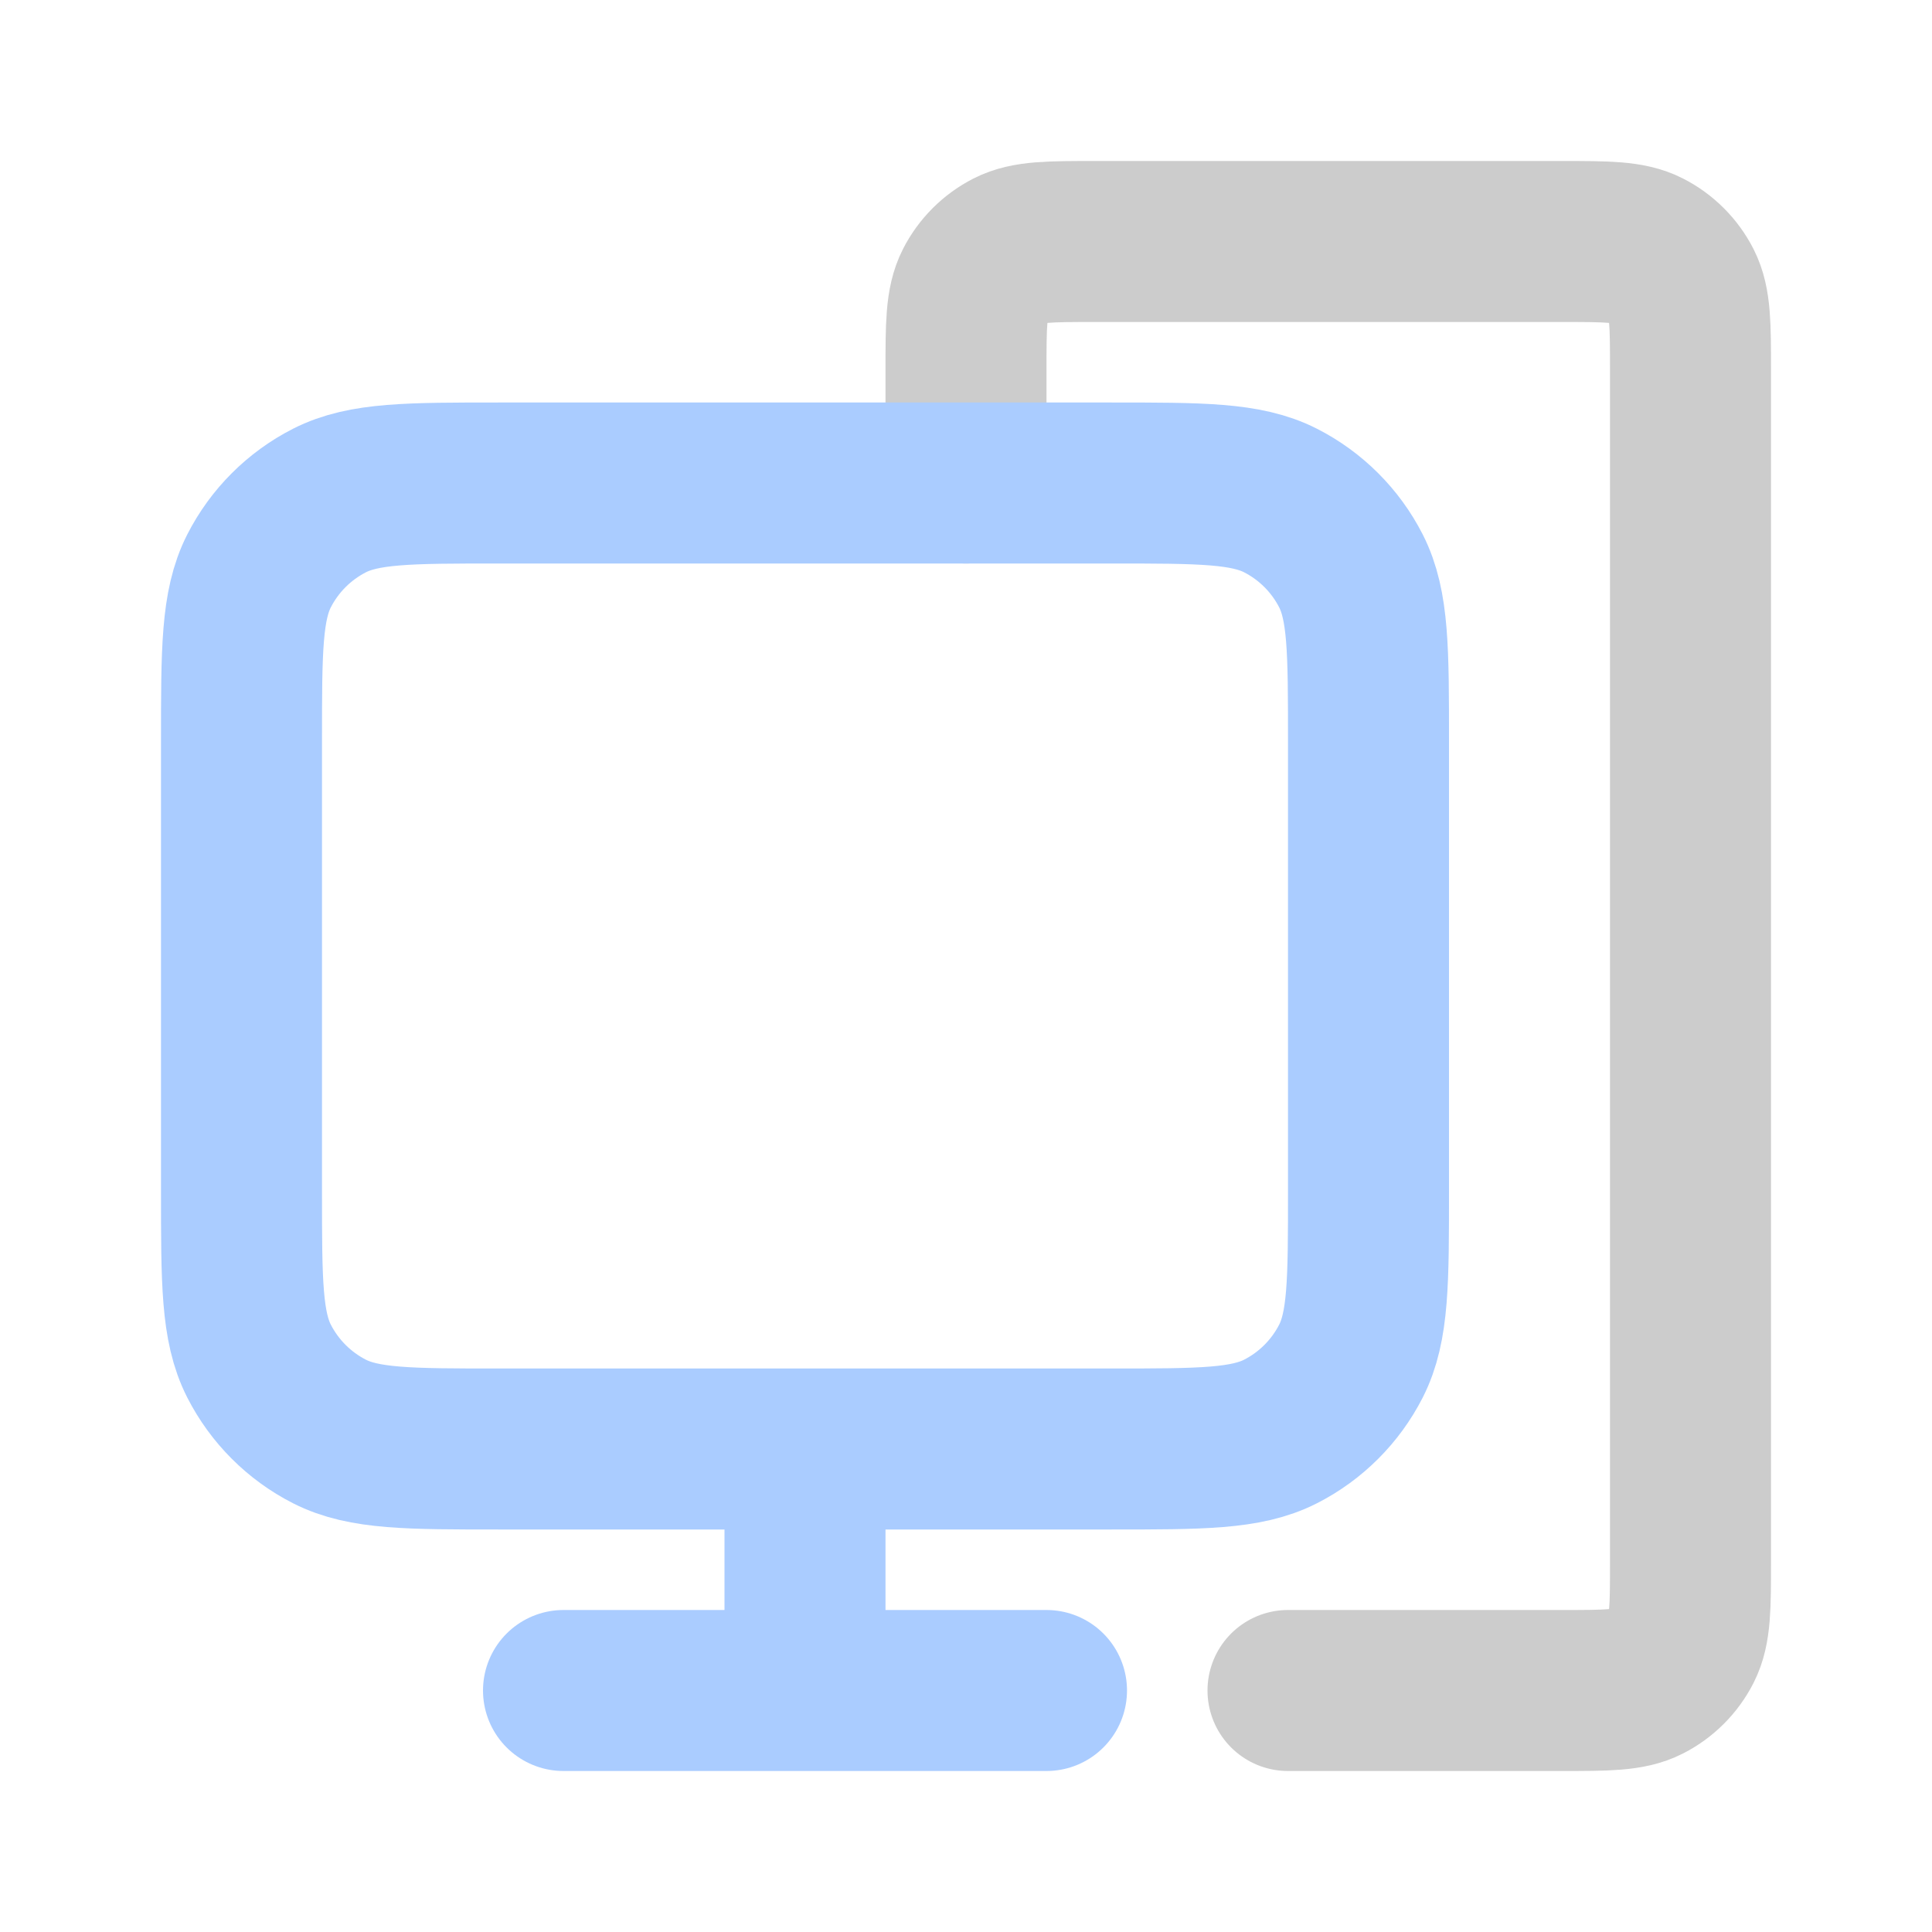
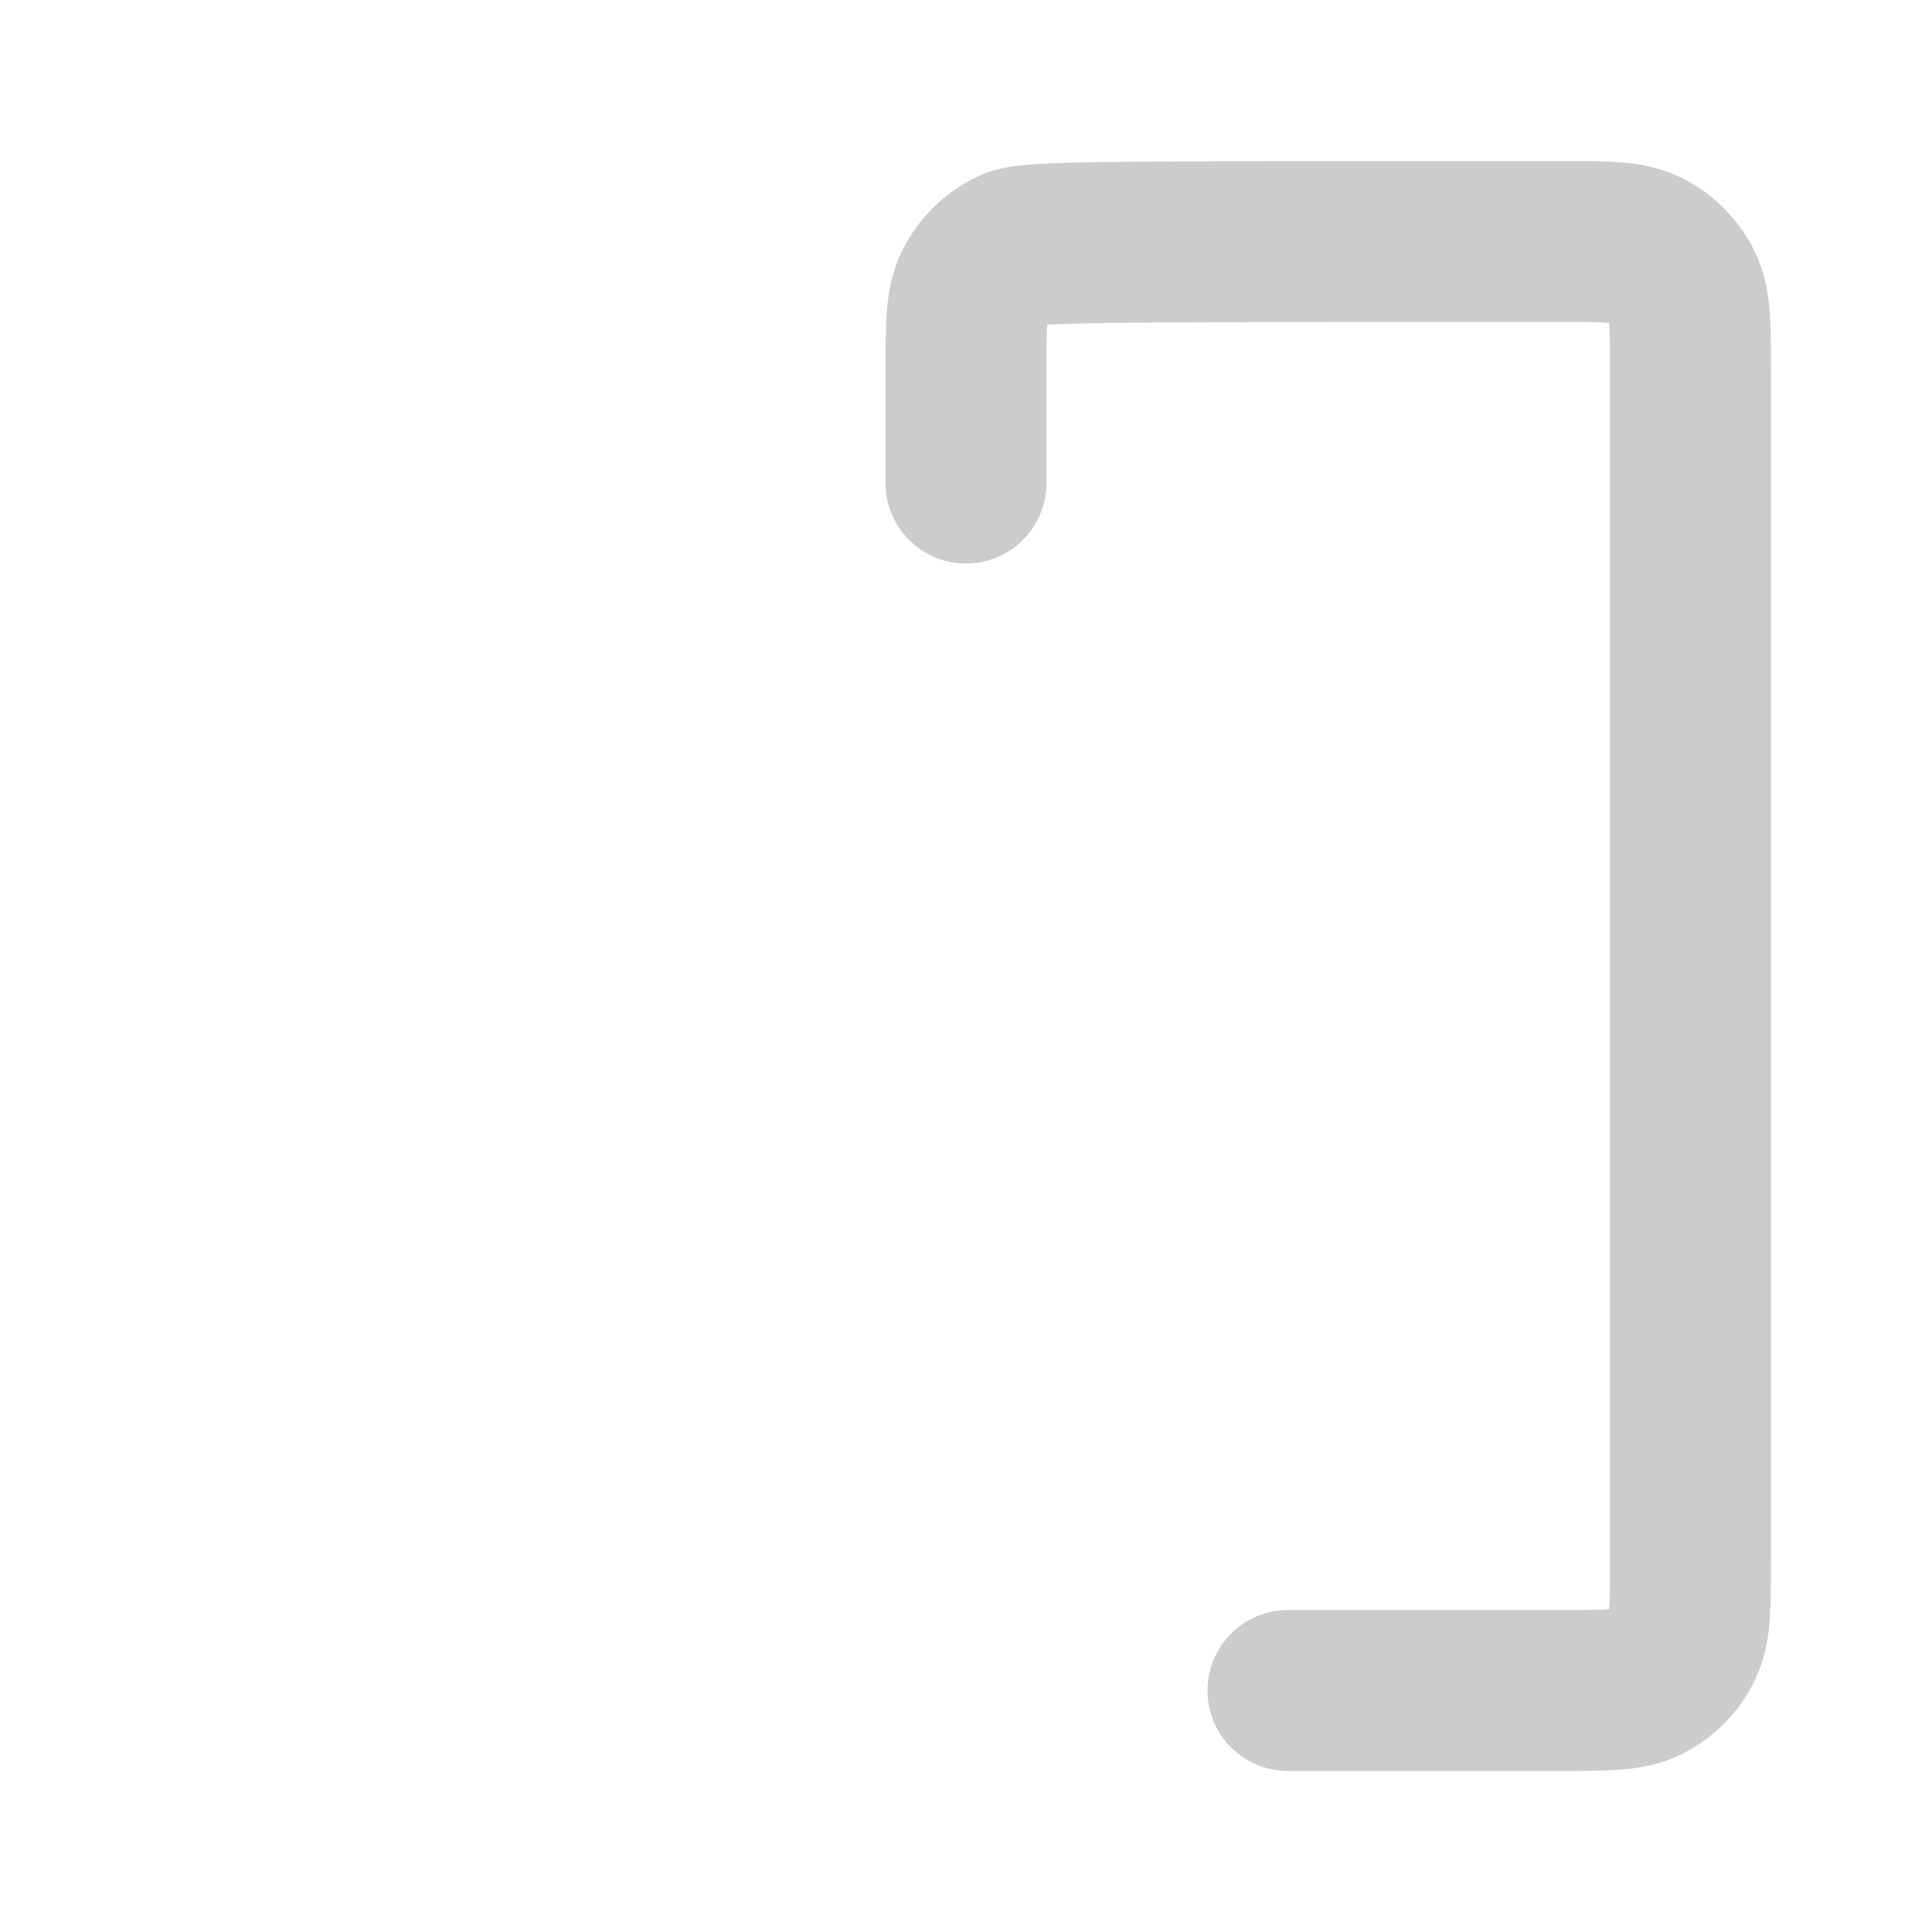
<svg xmlns="http://www.w3.org/2000/svg" xmlns:ns1="http://sodipodi.sourceforge.net/DTD/sodipodi-0.dtd" xmlns:ns2="http://www.inkscape.org/namespaces/inkscape" width="18px" height="18px" viewBox="0 0 24 24" fill="none" version="1.1" id="svg1" ns1:docname="desktop.svg" ns2:version="1.3.2 (091e20e, 2023-11-25, custom)">
  <defs id="defs1" />
  <ns1:namedview id="namedview1" pagecolor="#ffffff" bordercolor="#000000" borderopacity="0.25" ns2:showpageshadow="2" ns2:pageopacity="0.0" ns2:pagecheckerboard="0" ns2:deskcolor="#d1d1d1" ns2:zoom="83.722222" ns2:cx="9" ns2:cy="9" ns2:window-width="3200" ns2:window-height="1721" ns2:window-x="-9" ns2:window-y="-9" ns2:window-maximized="1" ns2:current-layer="svg1" />
-   <path d="m 16,21 h 3.4 c 0.56,0 0.84,0 1.054,-0.109 0.188,-0.096 0.341,-0.249 0.437,-0.437 C 21,20.24 21,19.96 21,19.4 V 4.6 C 21,4.04 21,3.76 20.891,3.546 20.795,3.358 20.642,3.205 20.454,3.109 20.24,3 19.96,3 19.4,3 H 13.6 C 13.04,3 12.76,3 12.546,3.109 12.358,3.205 12.205,3.358 12.109,3.546 12,3.76 12,4.04 12,4.6 V 6" stroke="#cccccc" stroke-width="2" stroke-linecap="round" id="path3" style="display:inline" ns2:label="Desktop" ns1:nodetypes="csssssccssccsc" />
-   <path d="m 10,18 v 3 m -3,0 h 6 M 6.2,18 h 7.6 c 1.12,0 1.68,0 2.108,-0.218 0.376,-0.192 0.682,-0.498 0.874,-0.874 C 17,16.48 17,15.92 17,14.8 V 9.2 C 17,8.08 17,7.52 16.782,7.092 16.59,6.716 16.284,6.41 15.908,6.218 15.48,6 14.92,6 13.8,6 H 6.2 C 5.08,6 4.52,6 4.092,6.218 3.716,6.41 3.41,6.716 3.218,7.092 3,7.52 3,8.08 3,9.2 v 5.6 c 0,1.12 0,1.68 0.218,2.108 0.192,0.376 0.498,0.682 0.874,0.874 C 4.52,18 5.08,18 6.2,18 Z" stroke="#cccccc" stroke-width="2" stroke-linecap="round" id="path2" style="display:inline;stroke:#aaccff" ns1:nodetypes="ccccssccssccssccssccs" ns2:label="Monitor" />
+   <path d="m 16,21 h 3.4 c 0.56,0 0.84,0 1.054,-0.109 0.188,-0.096 0.341,-0.249 0.437,-0.437 C 21,20.24 21,19.96 21,19.4 V 4.6 C 21,4.04 21,3.76 20.891,3.546 20.795,3.358 20.642,3.205 20.454,3.109 20.24,3 19.96,3 19.4,3 C 13.04,3 12.76,3 12.546,3.109 12.358,3.205 12.205,3.358 12.109,3.546 12,3.76 12,4.04 12,4.6 V 6" stroke="#cccccc" stroke-width="2" stroke-linecap="round" id="path3" style="display:inline" ns2:label="Desktop" ns1:nodetypes="csssssccssccsc" />
</svg>